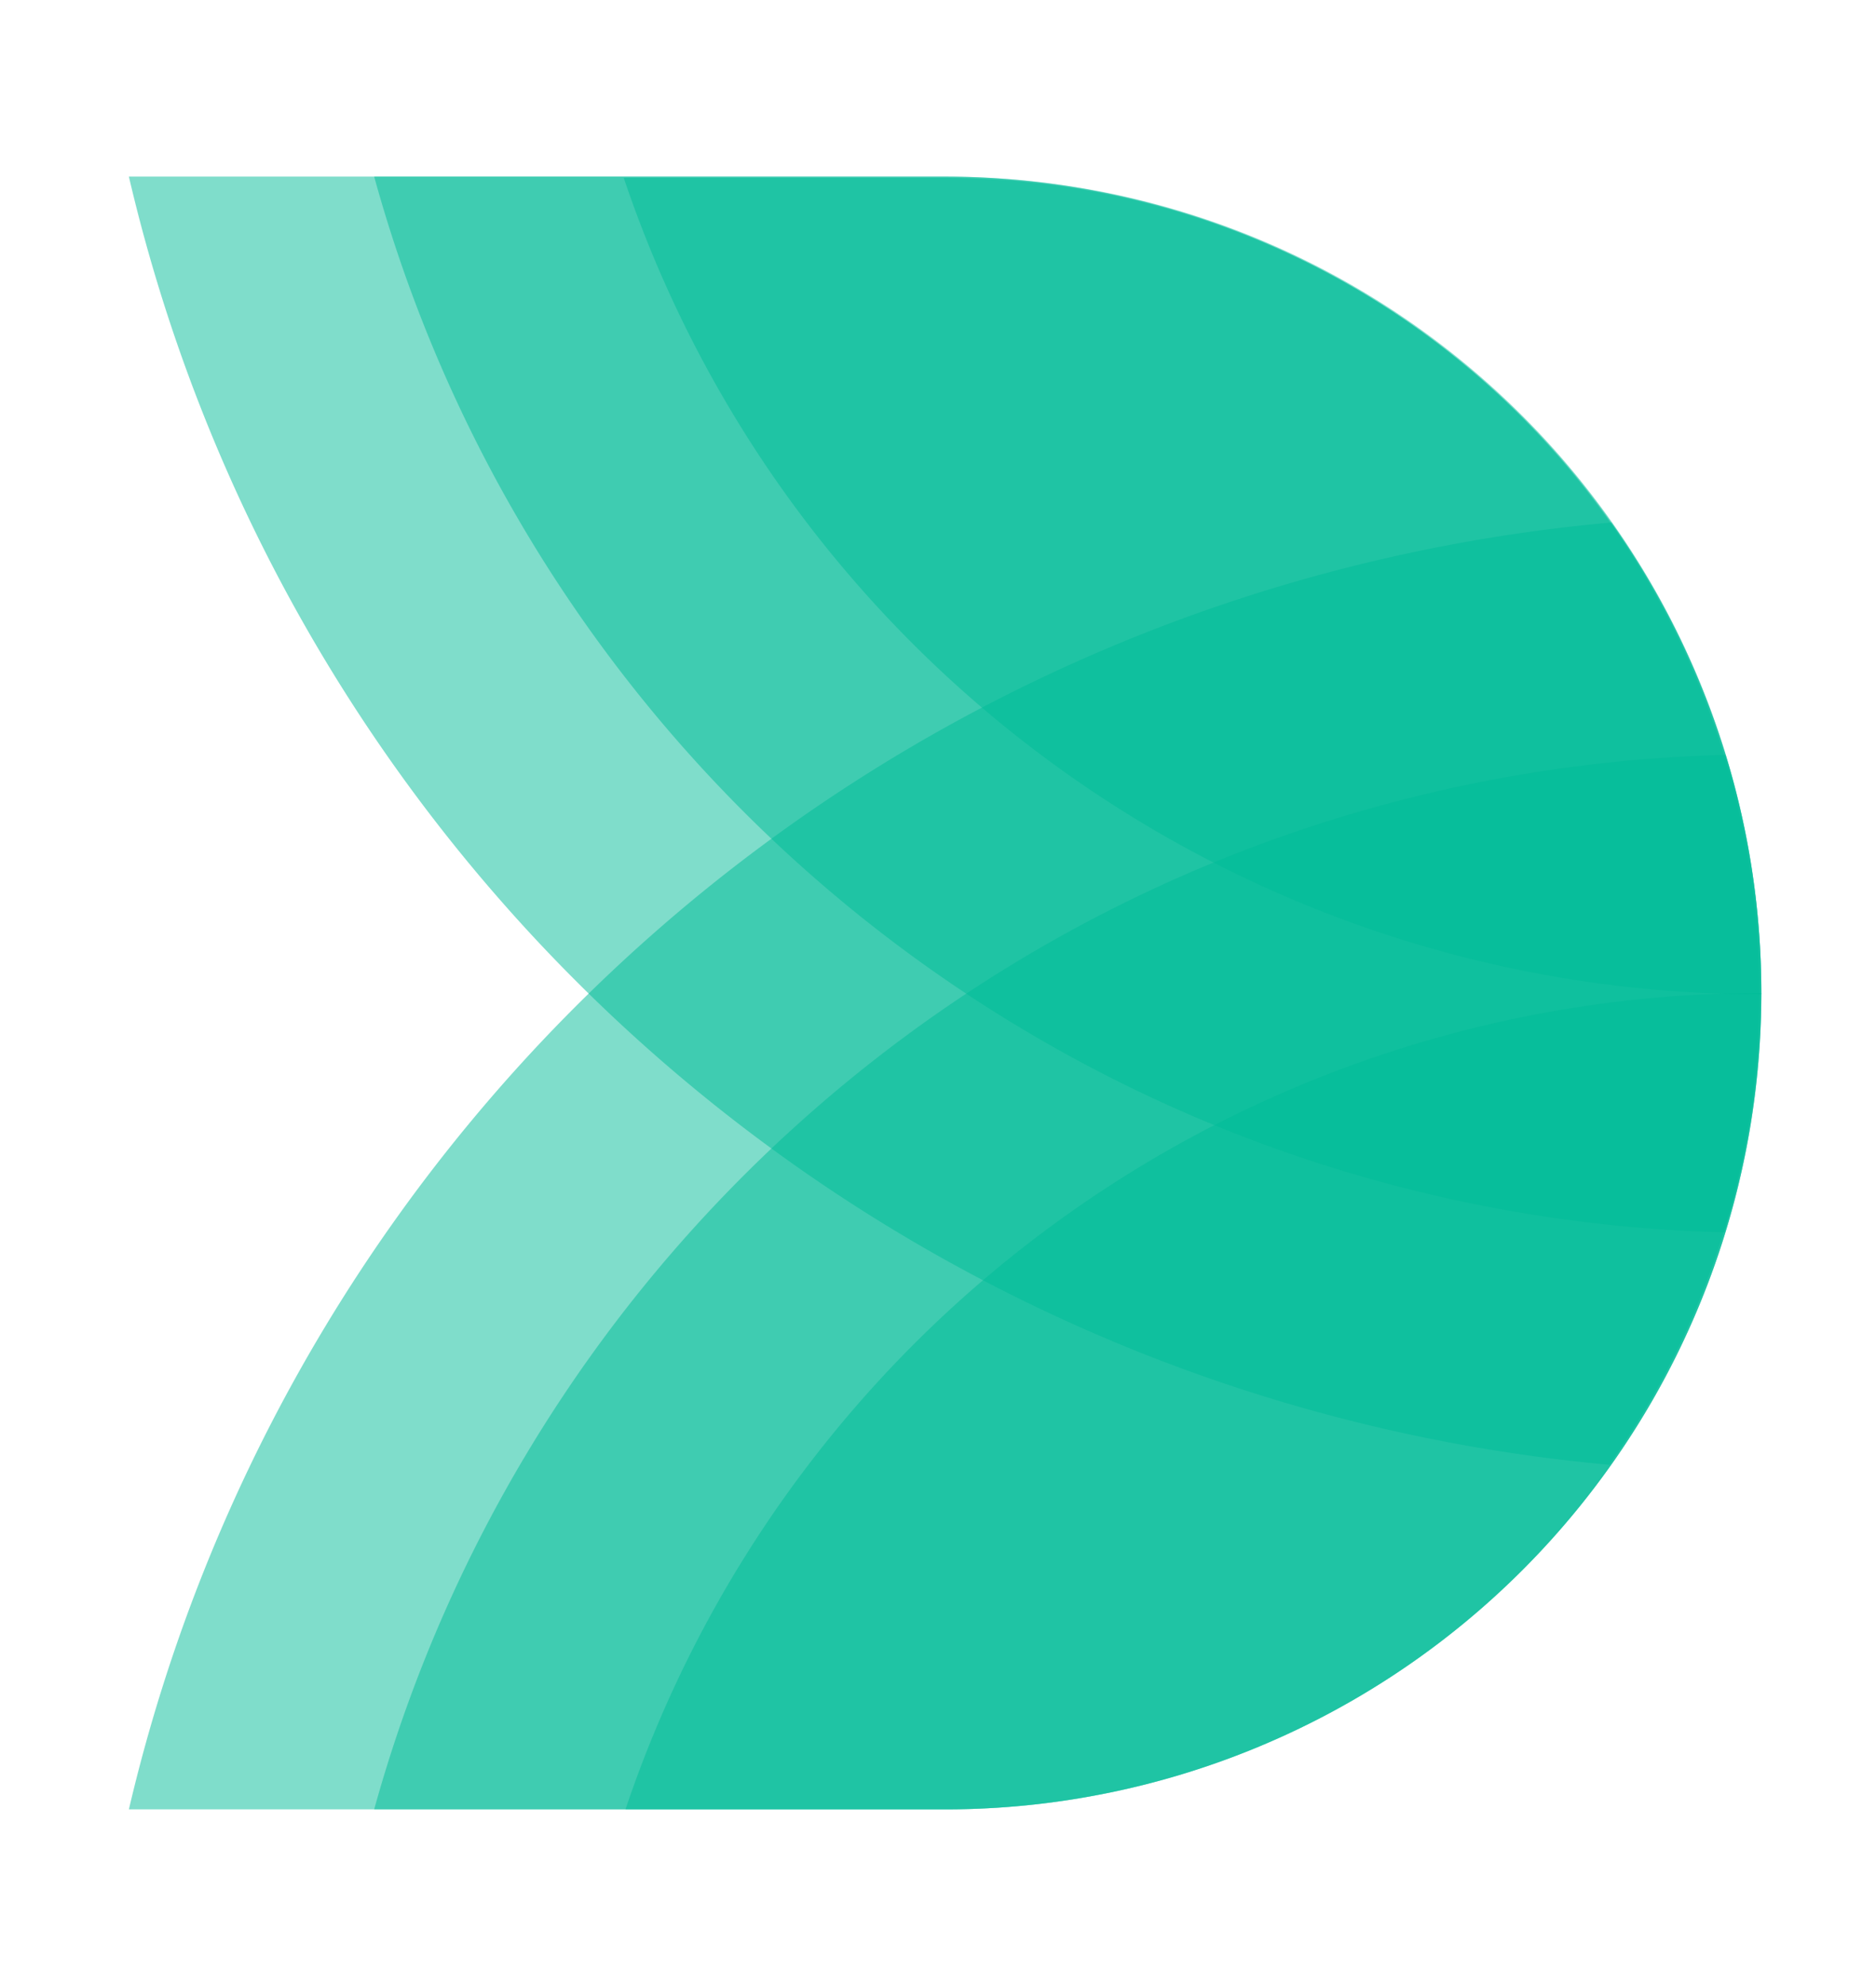
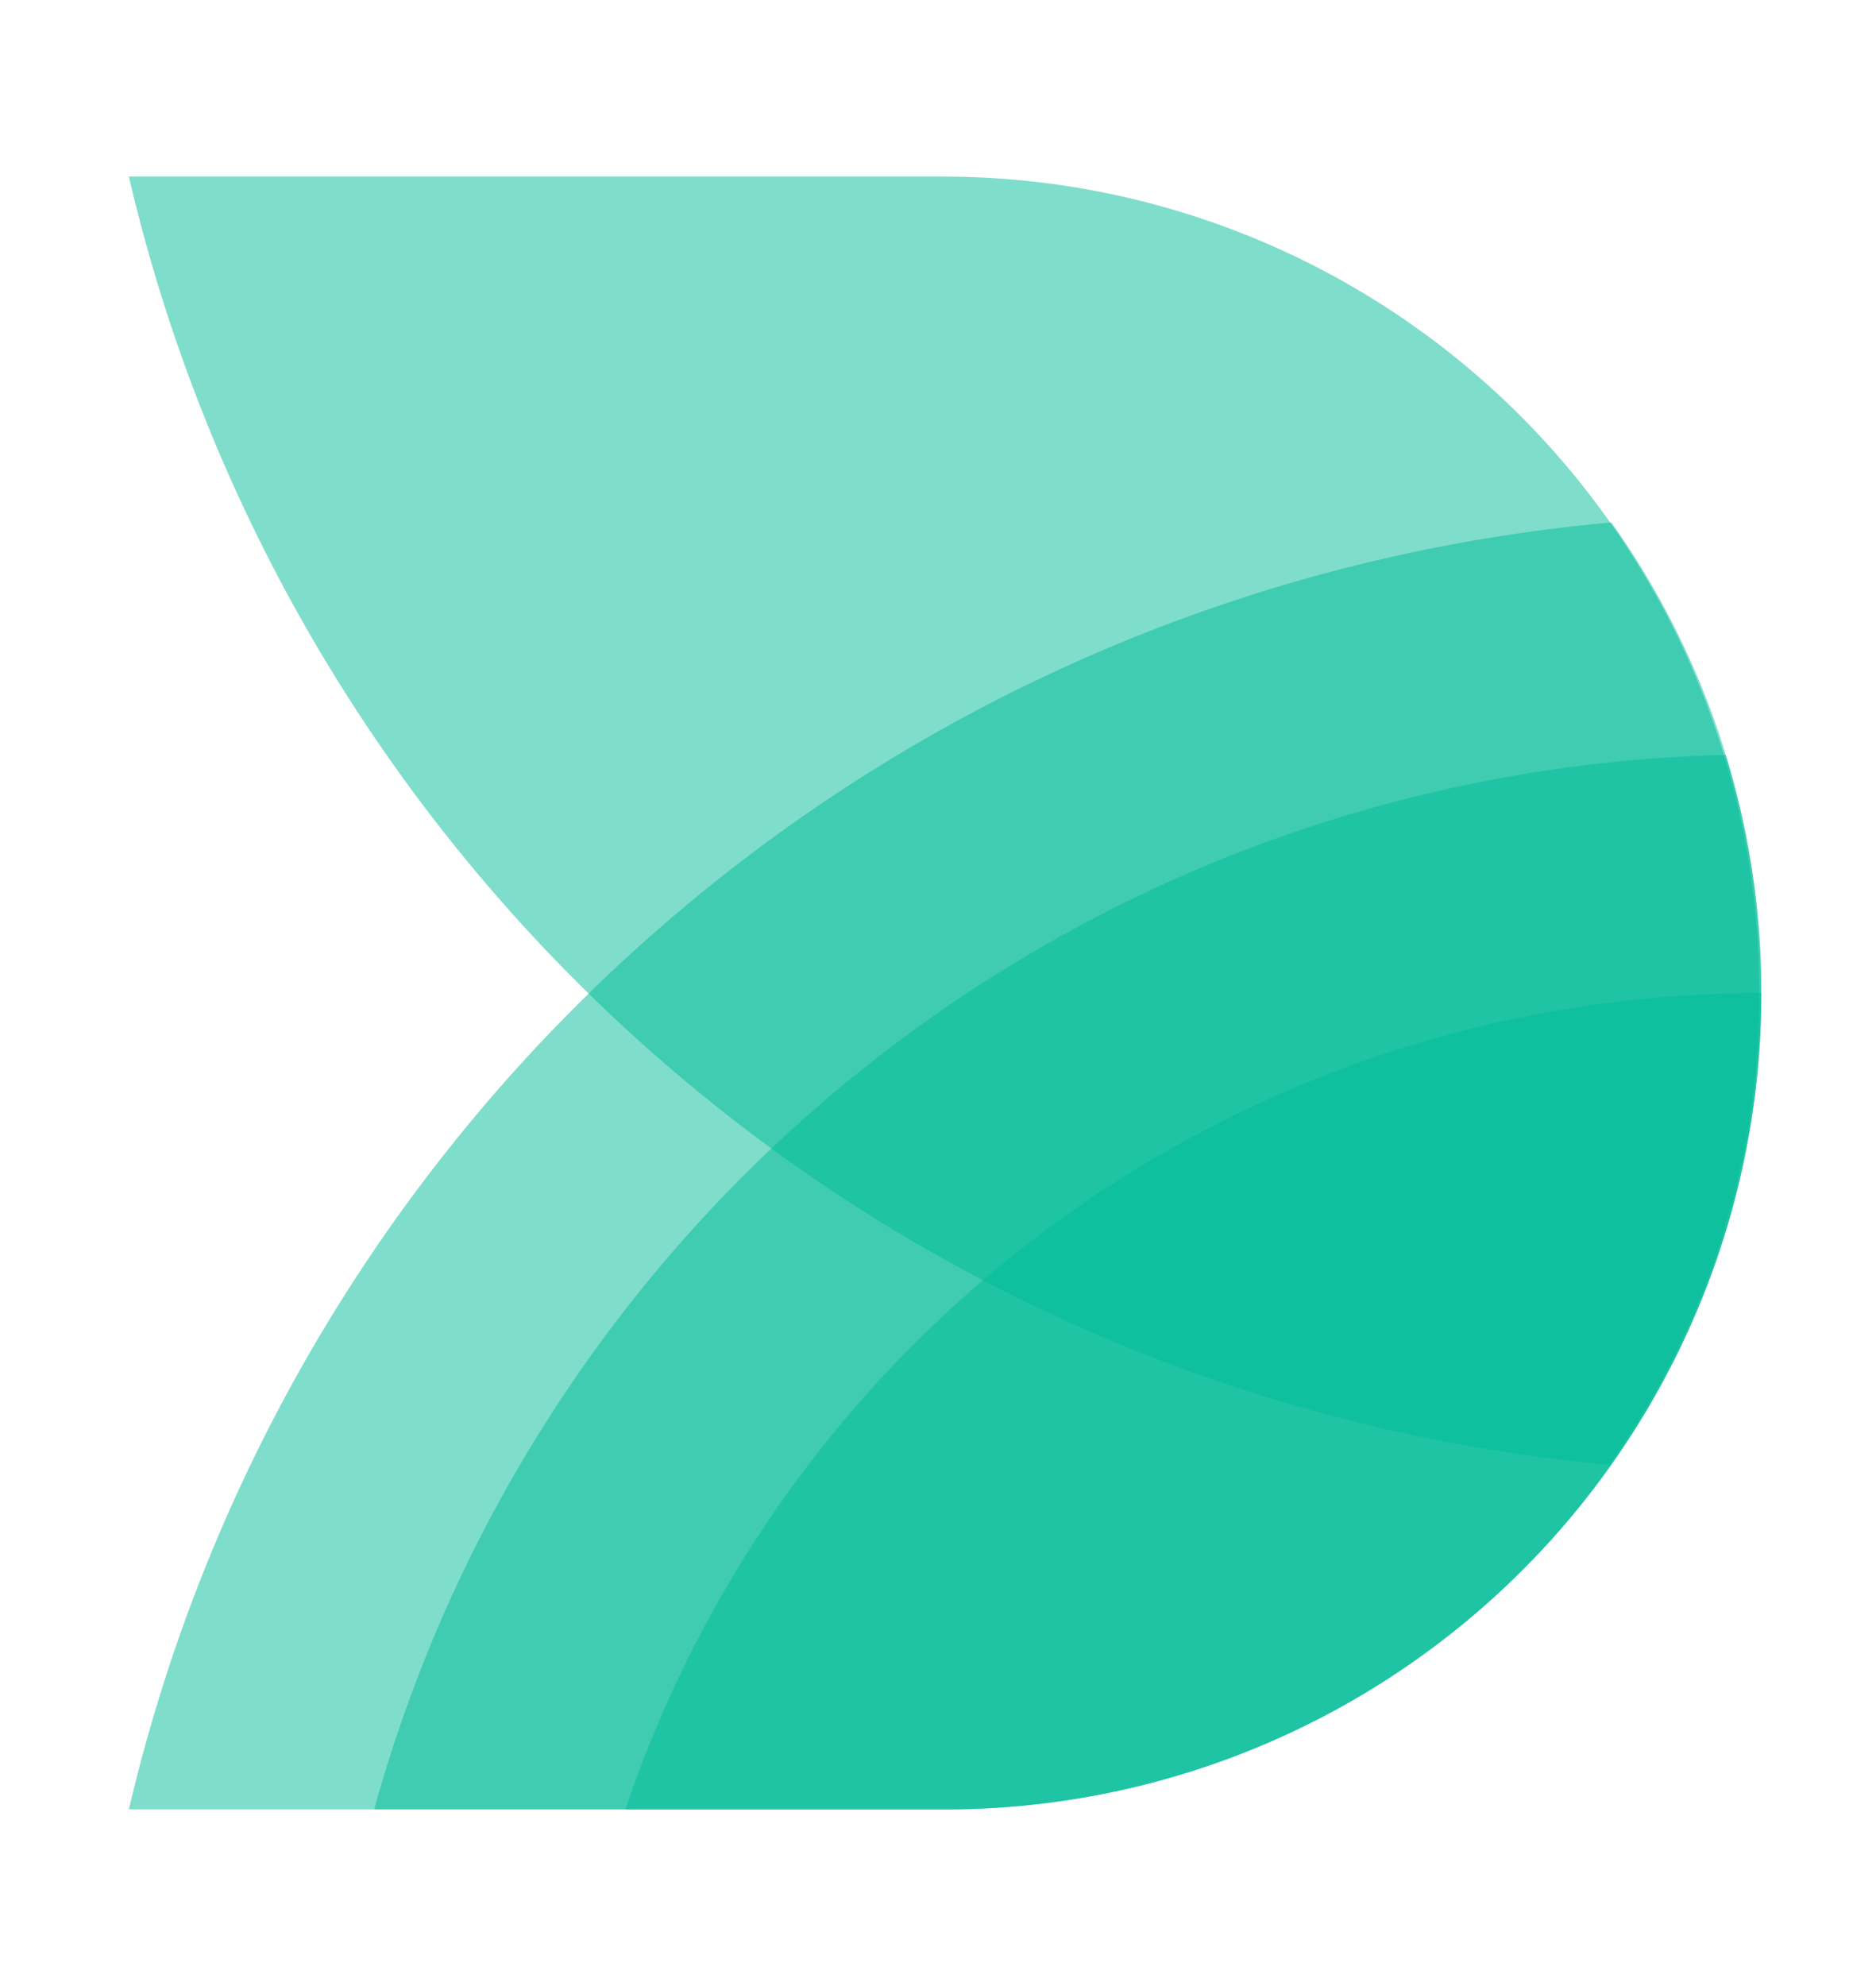
<svg xmlns="http://www.w3.org/2000/svg" id="picto_color" data-name="picto color" viewBox="0 0 43.67 46.22">
  <defs>
    <style>.cls-1{fill:#00bd99;opacity:0.5;}</style>
  </defs>
  <path class="cls-1" d="M41,23.11a18.88,18.88,0,0,0-3.49-10.95A39,39,0,0,0,3,42.11H22A19,19,0,0,0,41,23.11Z" />
  <path class="cls-1" d="M37.46,34.09A19,19,0,0,0,22,4.11H3A39,39,0,0,0,37.46,34.09Z" />
  <path class="cls-1" d="M41,23.11a18.81,18.81,0,0,0-.83-5.54A33.48,33.48,0,0,0,8.71,42.11H22A19,19,0,0,0,41,23.11Z" />
-   <path class="cls-1" d="M40.14,28.68A19.29,19.29,0,0,0,41,23.11a19,19,0,0,0-19-19H8.71A33.46,33.46,0,0,0,40.14,28.68Z" />
  <path class="cls-1" d="M41,23.11a27.9,27.9,0,0,0-26.44,19H22A19,19,0,0,0,41,23.11Z" />
-   <path class="cls-1" d="M41,23.14v0a19,19,0,0,0-19-19H14.52A27.9,27.9,0,0,0,41,23.14Z" />
</svg>